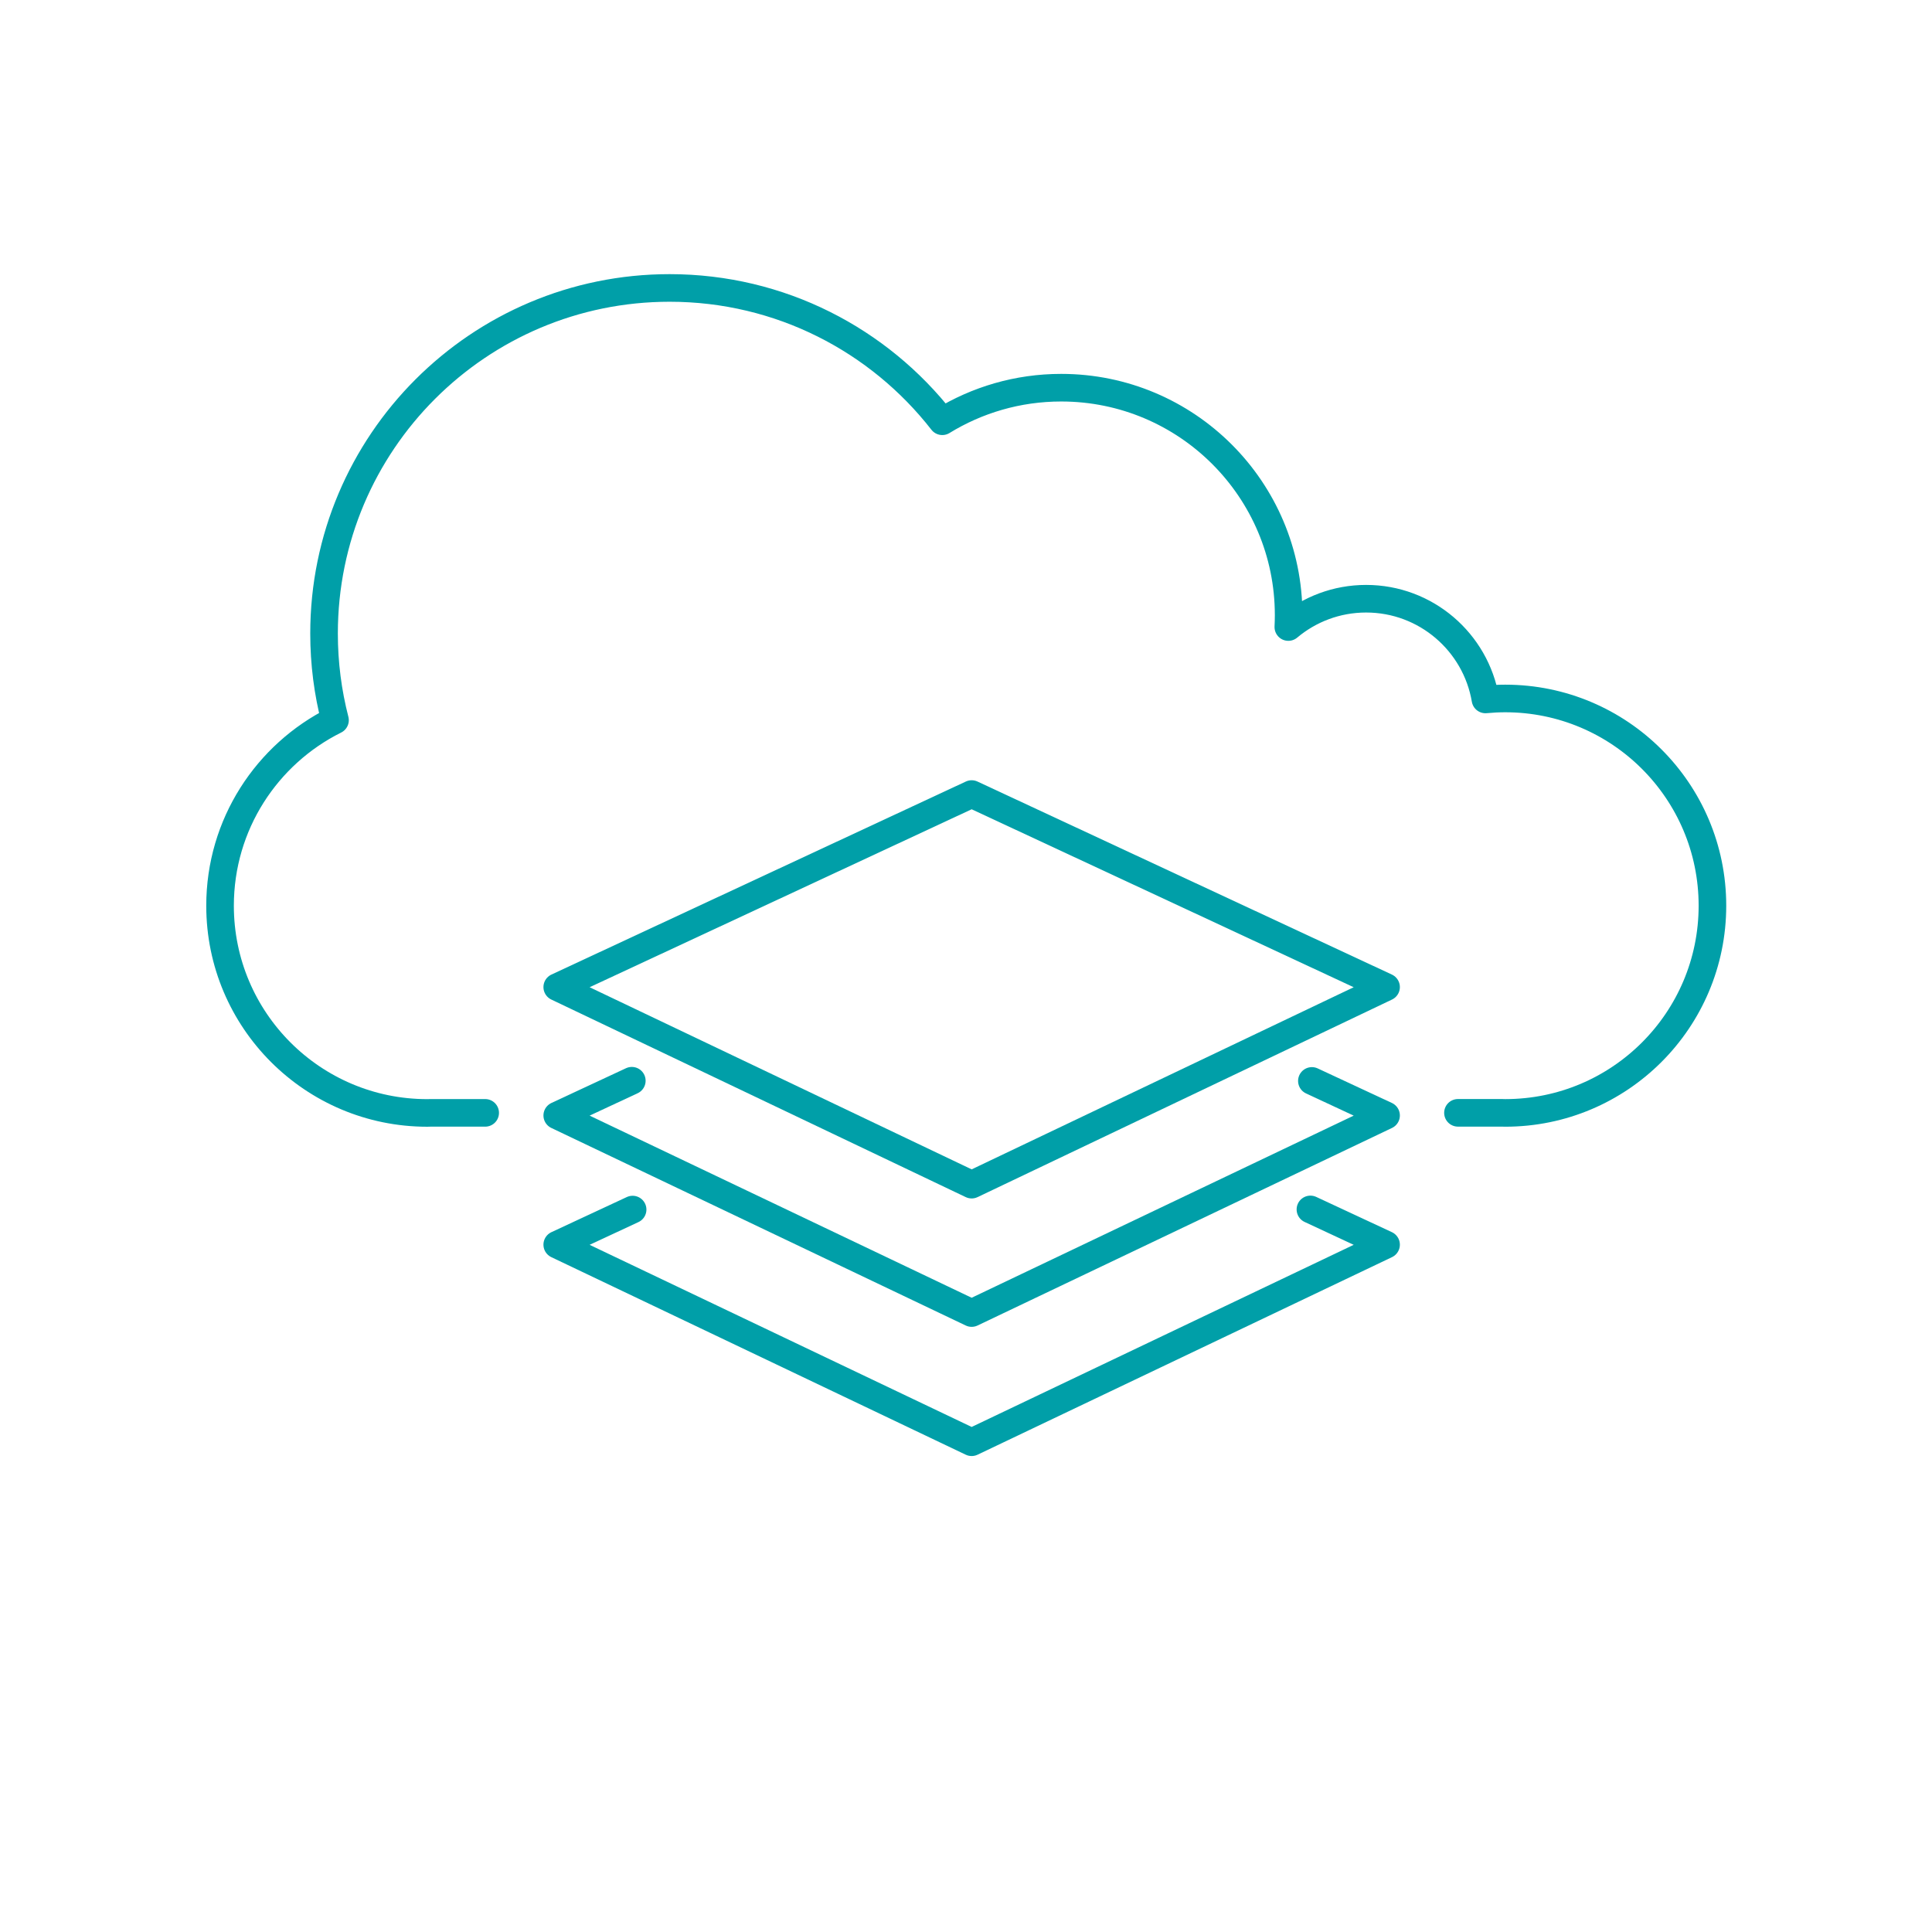
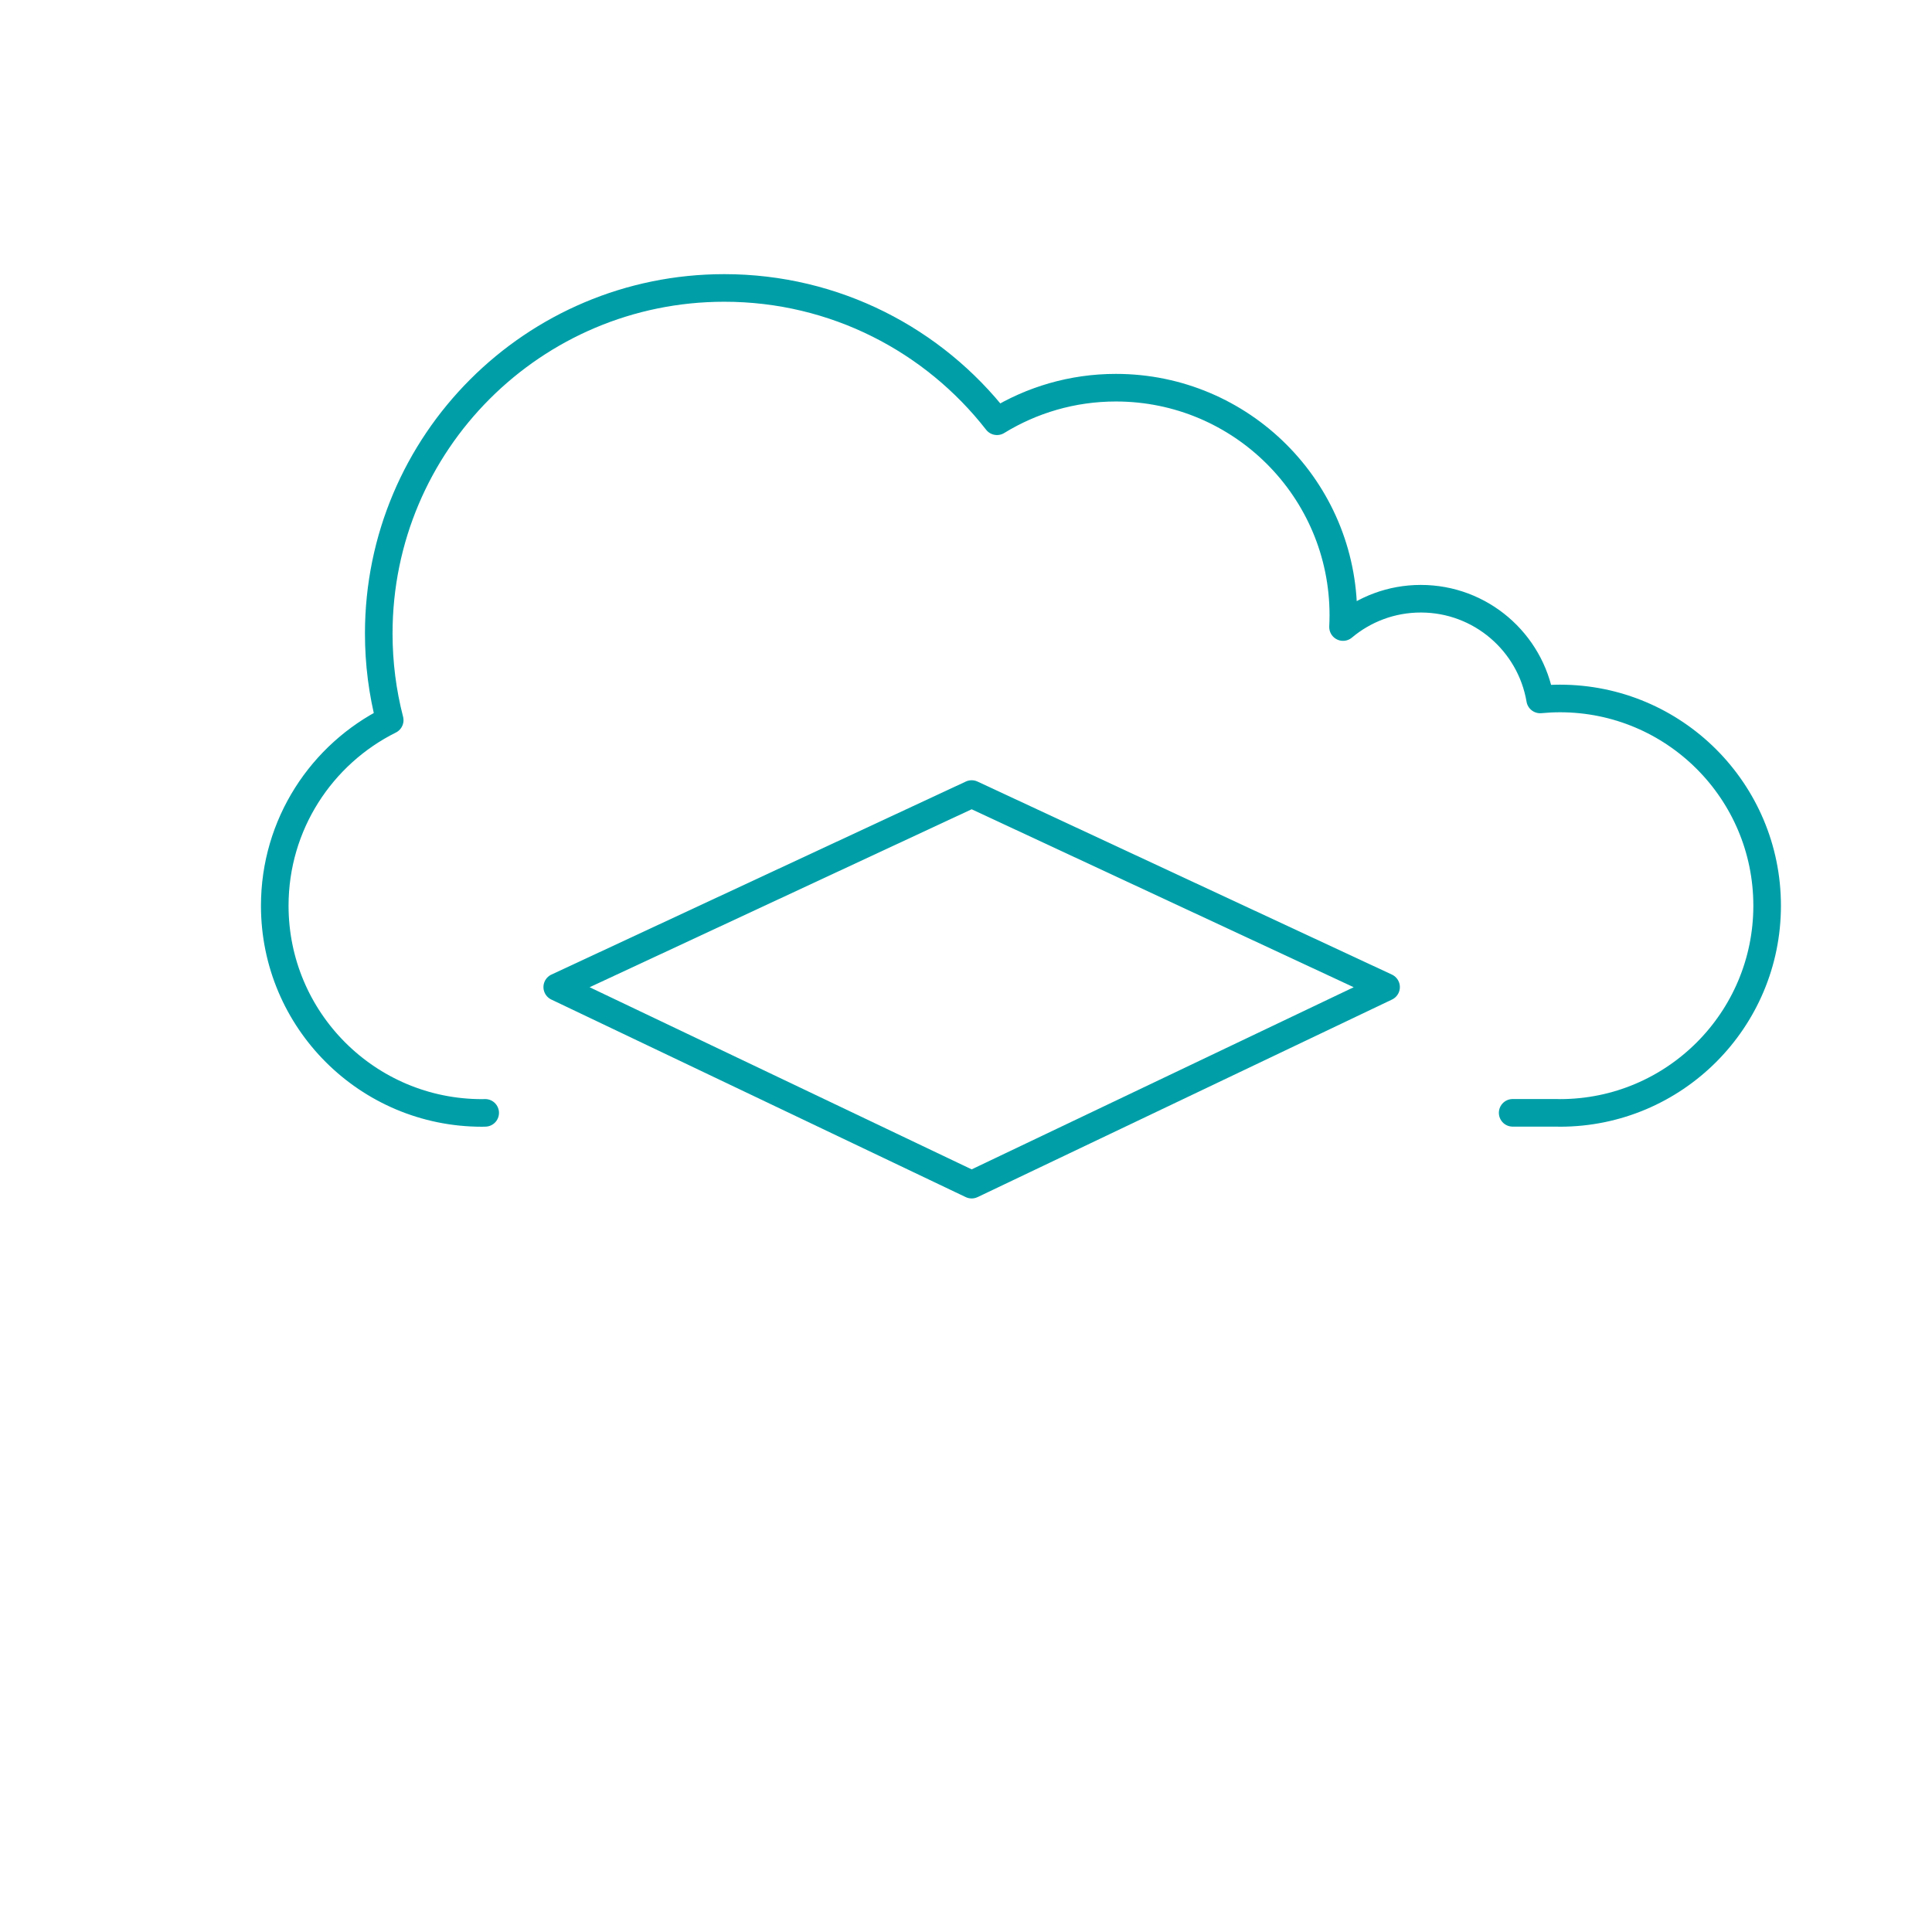
<svg xmlns="http://www.w3.org/2000/svg" id="Layer_2" viewBox="0 0 700 700">
  <defs>
    <style>.cls-1{fill:none;stroke:#009fa8;stroke-linecap:round;stroke-linejoin:round;stroke-width:10px;}</style>
  </defs>
-   <path class="cls-1" d="m175.79,403.21h-19.82c-.39,0-.77.03-1.16.03-41.46,0-75.08-33.61-75.08-75.08,0-29.45,16.96-54.92,41.65-67.22-2.59-10.04-3.97-20.56-3.97-31.41,0-69.14,56.05-125.2,125.2-125.2,40.15,0,75.89,18.91,98.8,48.3,12.54-7.7,27.29-12.16,43.08-12.16,45.52,0,82.41,36.9,82.41,82.41,0,1.45-.04,2.88-.11,4.31,7.62-6.4,17.45-10.26,28.18-10.26,21.71,0,39.73,15.78,43.24,36.49,2.36-.22,4.75-.35,7.16-.35,41.46,0,75.08,33.61,75.08,75.08,0,41.46-33.61,75.08-75.08,75.08-.39,0-.77-.02-1.16-.03h-15.96" />
+   <path class="cls-1" d="m175.79,403.21c-.39,0-.77.03-1.16.03-41.46,0-75.08-33.61-75.08-75.08,0-29.45,16.96-54.92,41.65-67.22-2.59-10.04-3.97-20.56-3.97-31.41,0-69.14,56.05-125.2,125.2-125.2,40.15,0,75.89,18.91,98.8,48.3,12.54-7.7,27.29-12.16,43.08-12.16,45.52,0,82.41,36.9,82.41,82.41,0,1.45-.04,2.88-.11,4.31,7.62-6.4,17.45-10.26,28.18-10.26,21.71,0,39.73,15.78,43.24,36.49,2.36-.22,4.75-.35,7.16-.35,41.46,0,75.08,33.61,75.08,75.08,0,41.46-33.61,75.08-75.08,75.08-.39,0-.77-.02-1.16-.03h-15.96" />
  <polygon class="cls-1" points="352.05 429.22 201.9 357.64 352.05 287.7 502.2 357.64 352.05 429.22" />
-   <polyline class="cls-1" points="475.32 391.64 502.2 404.16 352.05 475.74 201.9 404.16 228.92 391.57" />
-   <polyline class="cls-1" points="474.79 438.2 502.2 450.97 352.05 522.55 201.9 450.97 229.21 438.25" />
</svg>